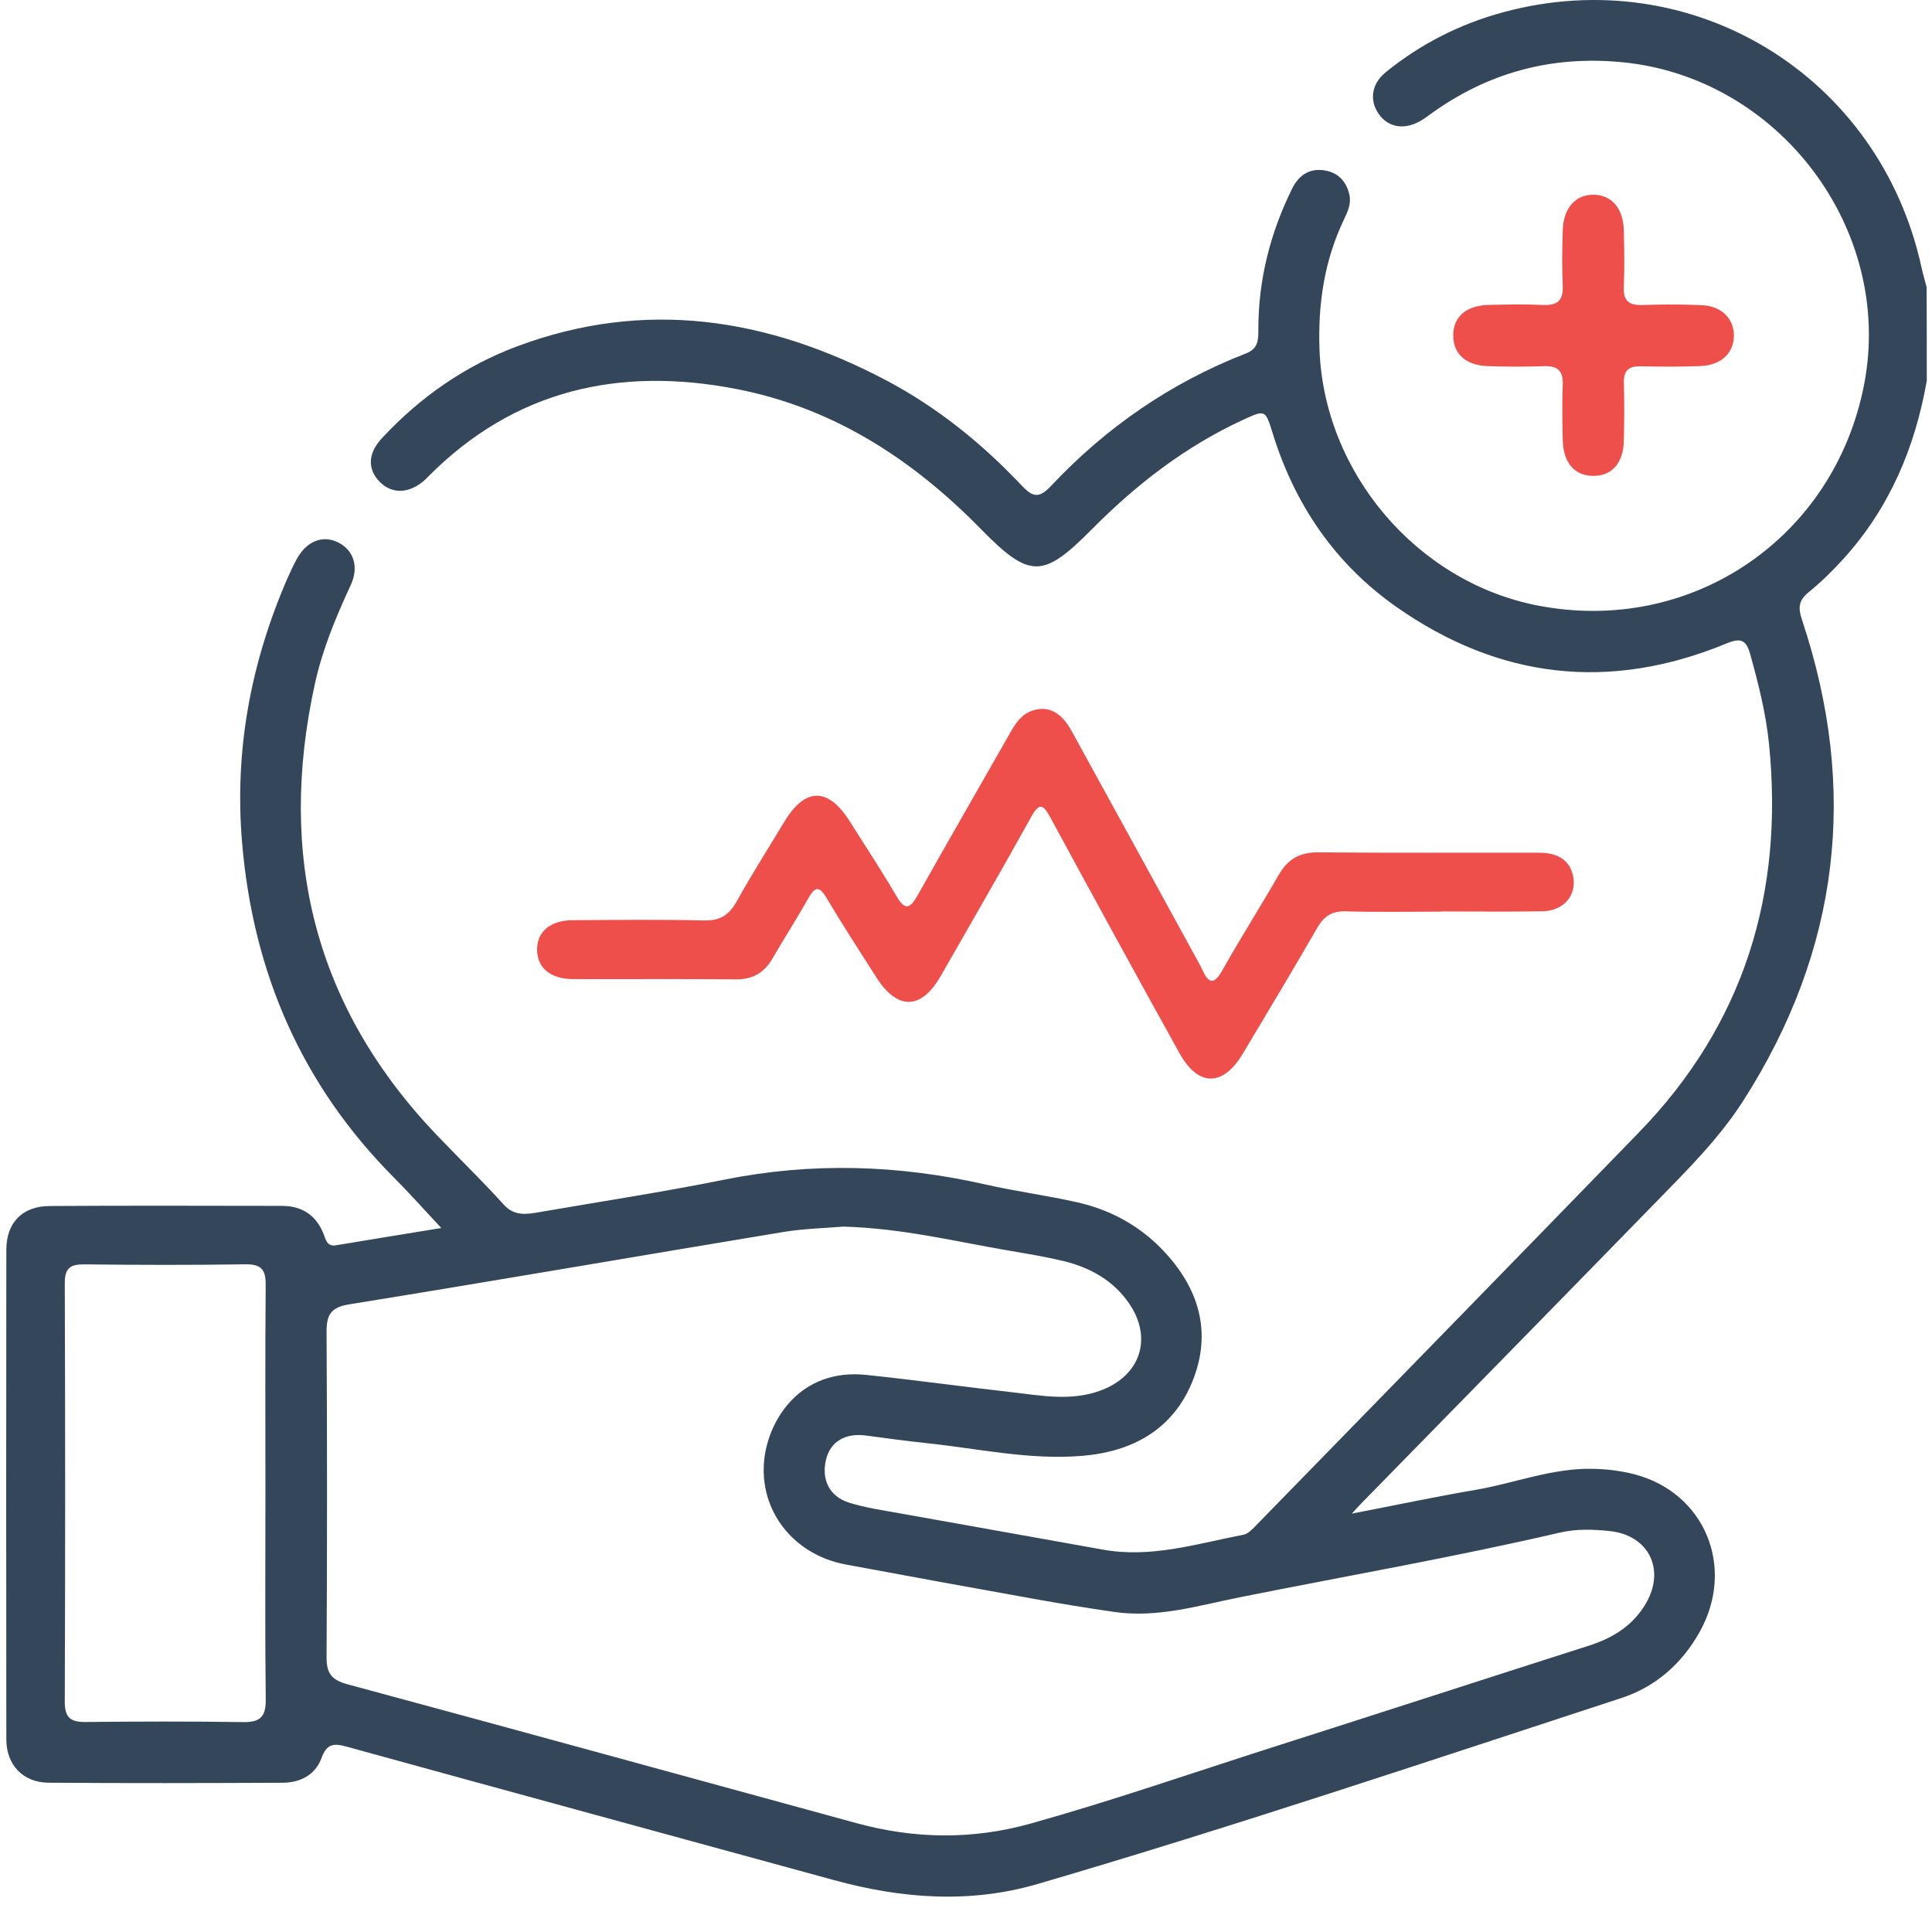
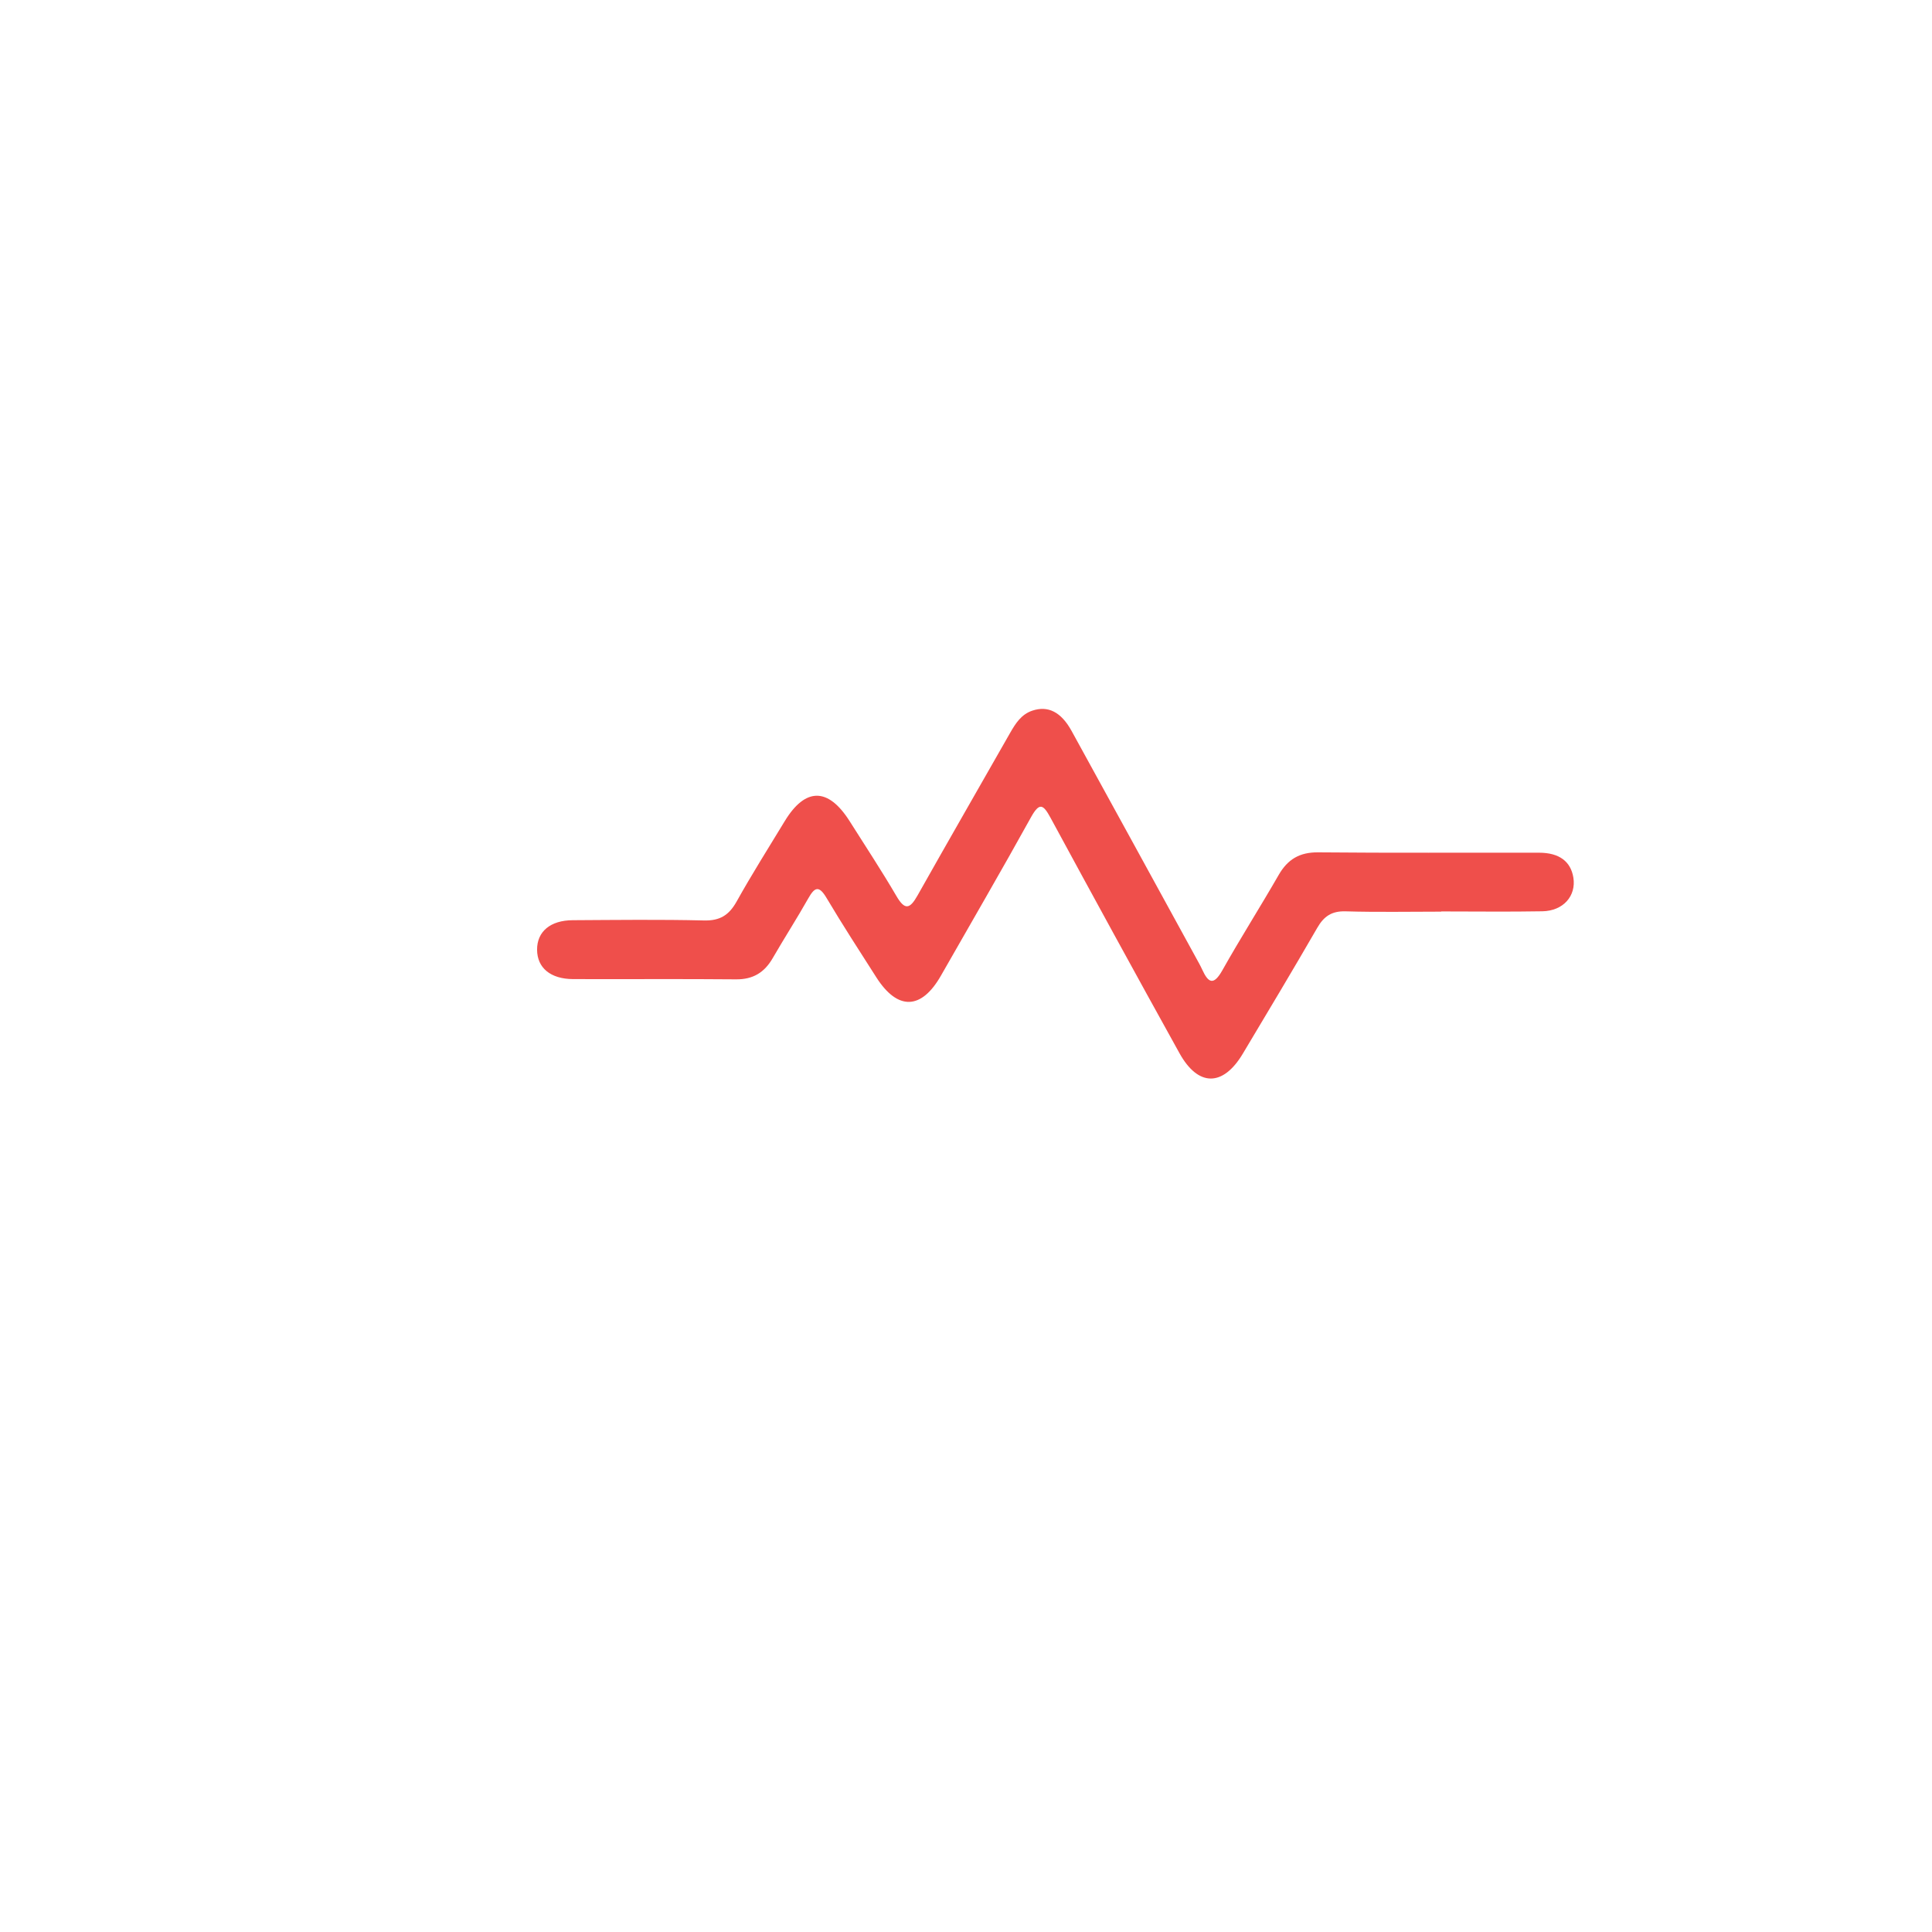
<svg xmlns="http://www.w3.org/2000/svg" width="150" height="150" viewBox="0 0 150 150" fill="none">
-   <path d="M149.594 29.566C148.684 34.745 146.705 39.43 143.148 43.364C142.304 44.297 141.394 45.188 140.422 45.981C139.649 46.611 139.59 47.175 139.901 48.108C144.303 61.276 142.845 73.745 135.345 85.463C133.471 88.391 131.018 90.82 128.611 93.289C120.987 101.112 113.339 108.907 105.699 116.714C105.532 116.885 105.373 117.064 104.953 117.519C108.367 116.858 111.446 116.205 114.548 115.676C117.596 115.155 120.524 113.965 123.681 114.039C124.758 114.062 125.812 114.191 126.846 114.451C132.347 115.851 134.769 121.667 131.97 126.687C130.582 129.175 128.533 130.967 125.874 131.838C110.808 136.76 95.781 141.818 80.568 146.27C75.311 147.81 70.02 147.413 64.775 145.978C52.155 142.522 39.527 139.085 26.911 135.609C25.911 135.333 25.367 135.372 24.959 136.5C24.488 137.798 23.31 138.405 21.95 138.413C15.888 138.44 9.823 138.455 3.762 138.409C1.787 138.393 0.496 137.025 0.492 135.065C0.477 122.383 0.477 109.7 0.492 97.018C0.496 94.93 1.732 93.651 3.847 93.635C9.862 93.596 15.877 93.616 21.887 93.624C23.458 93.624 24.562 94.355 25.138 95.84C25.309 96.287 25.398 96.8 26.094 96.683C28.711 96.244 31.331 95.824 34.263 95.342C32.917 93.907 31.805 92.652 30.627 91.47C23.431 84.254 19.64 75.514 18.793 65.389C18.194 58.255 19.469 51.475 22.299 44.943C22.533 44.41 22.778 43.878 23.061 43.368C23.808 42.023 25.033 41.533 26.203 42.089C27.455 42.684 27.894 43.998 27.229 45.429C26.082 47.902 25.037 50.409 24.45 53.08C21.518 66.428 24.415 78.2 33.944 88.161C35.654 89.95 37.435 91.672 39.095 93.511C39.947 94.456 40.892 94.277 41.898 94.106C46.673 93.281 51.463 92.551 56.21 91.594C63.029 90.218 69.775 90.432 76.528 91.967C78.888 92.504 81.299 92.815 83.659 93.352C86.217 93.931 88.472 95.159 90.292 97.072C93.067 99.988 94.129 103.413 92.585 107.239C91.065 111.003 87.904 112.709 84.024 113.032C79.938 113.374 75.922 112.461 71.878 112.037C70.339 111.874 68.799 111.667 67.267 111.458C65.642 111.232 64.476 111.909 64.134 113.316C63.757 114.863 64.39 116.189 65.926 116.667C67.166 117.056 68.472 117.247 69.759 117.476C75.051 118.429 80.346 119.358 85.638 120.314C89.39 120.991 92.943 119.848 96.543 119.156C96.924 119.082 97.27 118.689 97.57 118.382C107.468 108.234 117.371 98.095 127.242 87.924C135.419 79.503 138.51 69.351 137.347 57.773C137.11 55.39 136.523 53.096 135.889 50.802C135.574 49.663 135.135 49.507 134.046 49.958C124.987 53.702 116.387 52.723 108.394 47.105C103.635 43.757 100.501 39.146 98.791 33.578C98.246 31.809 98.219 31.806 96.504 32.599C92.041 34.659 88.227 37.606 84.778 41.086C80.968 44.931 79.95 44.947 76.136 41.055C70.805 35.62 64.651 31.634 57.104 30.188C48.065 28.454 39.955 30.262 33.275 36.973C33.174 37.078 33.073 37.183 32.964 37.28C31.77 38.341 30.425 38.384 29.465 37.393C28.52 36.417 28.559 35.196 29.652 34.022C32.606 30.841 36.094 28.404 40.157 26.887C50.098 23.178 59.596 24.683 68.764 29.508C72.749 31.607 76.221 34.407 79.304 37.676C80.125 38.547 80.63 38.761 81.575 37.754C85.852 33.194 90.894 29.714 96.73 27.443C97.698 27.066 97.698 26.39 97.698 25.589C97.694 21.728 98.62 18.089 100.322 14.64C100.82 13.633 101.629 13.058 102.787 13.221C103.857 13.373 104.517 14.049 104.762 15.099C104.93 15.811 104.63 16.444 104.339 17.055C102.818 20.243 102.321 23.606 102.445 27.117C102.783 36.666 109.98 45.164 119.342 47.004C131.294 49.352 142.46 41.782 144.742 29.784C147.028 17.778 138.105 5.986 125.913 4.827C120.404 4.302 115.45 5.655 110.995 8.91C110.761 9.081 110.524 9.252 110.272 9.396C109.008 10.111 107.779 9.897 107.045 8.847C106.31 7.802 106.469 6.519 107.585 5.609C110.295 3.408 113.355 1.857 116.722 0.947C131.391 -3.022 145.924 5.85 149.182 20.748C149.295 21.269 149.45 21.782 149.582 22.296C149.594 24.706 149.594 27.136 149.594 29.566ZM65.483 95.233C64.184 95.346 62.477 95.381 60.809 95.653C49.577 97.512 38.361 99.452 27.124 101.267C25.651 101.504 25.348 102.103 25.355 103.441C25.402 111.846 25.402 120.256 25.355 128.662C25.348 129.898 25.733 130.431 26.957 130.761C40.153 134.322 53.333 137.954 66.517 141.554C71.007 142.779 75.506 142.845 80.004 141.585C86.357 139.808 92.585 137.643 98.868 135.637C107.045 133.028 115.205 130.376 123.378 127.764C125.252 127.165 126.826 126.177 127.814 124.443C129.307 121.823 127.985 119.206 125.015 118.876C123.712 118.732 122.383 118.693 121.103 118.992C112.888 120.901 104.58 122.348 96.314 124C93.095 124.642 89.899 125.633 86.547 125.155C84.436 124.855 82.337 124.505 80.237 124.128C75.374 123.257 70.514 122.371 65.654 121.465C61.591 120.707 58.912 117.266 59.336 113.32C59.67 110.21 62.147 106.209 67.267 106.749C71.023 107.142 74.767 107.663 78.519 108.087C80.821 108.347 83.122 108.81 85.42 107.97C88.523 106.843 89.529 103.915 87.659 101.193C86.415 99.382 84.596 98.39 82.508 97.893C81.143 97.566 79.751 97.341 78.367 97.103C74.219 96.4 70.117 95.369 65.483 95.233ZM20.608 115.933C20.608 110.544 20.581 105.155 20.628 99.763C20.639 98.581 20.289 98.145 19.061 98.161C14.893 98.223 10.725 98.215 6.557 98.165C5.445 98.153 5.025 98.456 5.029 99.642C5.068 110.47 5.068 121.298 5.029 132.126C5.025 133.382 5.504 133.708 6.654 133.696C10.725 133.654 14.796 133.642 18.866 133.704C20.177 133.724 20.647 133.315 20.632 131.955C20.569 126.617 20.608 121.275 20.608 115.933Z" fill="#34465A" />
  <path d="M111.888 70.78C109.415 70.78 106.943 70.83 104.47 70.756C103.397 70.725 102.79 71.137 102.273 72.035C100.38 75.313 98.432 78.563 96.488 81.814C94.948 84.387 93.024 84.387 91.57 81.763C88.203 75.69 84.875 69.602 81.566 63.498C80.998 62.452 80.707 62.261 80.042 63.459C77.764 67.58 75.392 71.647 73.059 75.741C71.539 78.412 69.696 78.474 68.04 75.884C66.734 73.839 65.412 71.802 64.171 69.714C63.577 68.715 63.246 68.878 62.748 69.761C61.866 71.324 60.89 72.836 59.992 74.391C59.35 75.503 58.468 76.048 57.15 76.036C52.931 75.997 48.713 76.032 44.495 76.017C42.737 76.009 41.707 75.142 41.699 73.738C41.691 72.335 42.718 71.452 44.475 71.444C47.869 71.425 51.264 71.382 54.658 71.464C55.898 71.495 56.598 71.052 57.189 69.998C58.371 67.879 59.669 65.826 60.929 63.75C62.531 61.118 64.304 61.126 65.972 63.766C67.189 65.694 68.448 67.599 69.599 69.57C70.252 70.69 70.641 70.577 71.228 69.539C73.611 65.309 76.034 61.102 78.436 56.884C78.852 56.157 79.299 55.461 80.143 55.177C81.364 54.765 82.382 55.271 83.195 56.744C86.426 62.615 89.641 68.493 92.861 74.368C93.024 74.668 93.195 74.963 93.335 75.27C93.817 76.328 94.225 76.534 94.902 75.336C96.305 72.84 97.845 70.422 99.272 67.938C99.972 66.717 100.897 66.165 102.335 66.176C108.055 66.231 113.778 66.192 119.501 66.204C121.067 66.207 121.954 66.888 122.156 68.136C122.385 69.559 121.375 70.721 119.753 70.752C117.137 70.799 114.516 70.764 111.9 70.764C111.888 70.776 111.888 70.78 111.888 70.78Z" fill="#EF4F4B" />
-   <path d="M134.62 26.058C134.616 27.411 133.629 28.356 132.019 28.422C130.472 28.484 128.92 28.473 127.373 28.438C126.448 28.418 126.055 28.776 126.078 29.721C126.117 31.225 126.113 32.73 126.074 34.231C126.032 35.961 125.141 36.952 123.707 36.948C122.276 36.948 121.39 35.965 121.335 34.227C121.292 32.773 121.277 31.315 121.331 29.861C121.374 28.776 120.923 28.395 119.869 28.43C118.419 28.484 116.965 28.473 115.511 28.426C113.793 28.372 112.813 27.458 112.828 26.015C112.844 24.589 113.835 23.718 115.577 23.675C116.981 23.64 118.388 23.613 119.788 23.679C120.9 23.729 121.382 23.352 121.331 22.19C121.265 20.739 121.285 19.278 121.335 17.824C121.393 16.128 122.35 15.094 123.746 15.118C125.137 15.141 126.032 16.179 126.074 17.901C126.109 19.355 126.133 20.813 126.071 22.267C126.024 23.368 126.479 23.718 127.525 23.683C129.072 23.628 130.627 23.624 132.171 23.698C133.671 23.772 134.624 24.748 134.62 26.058Z" fill="#EF4F4B" />
</svg>